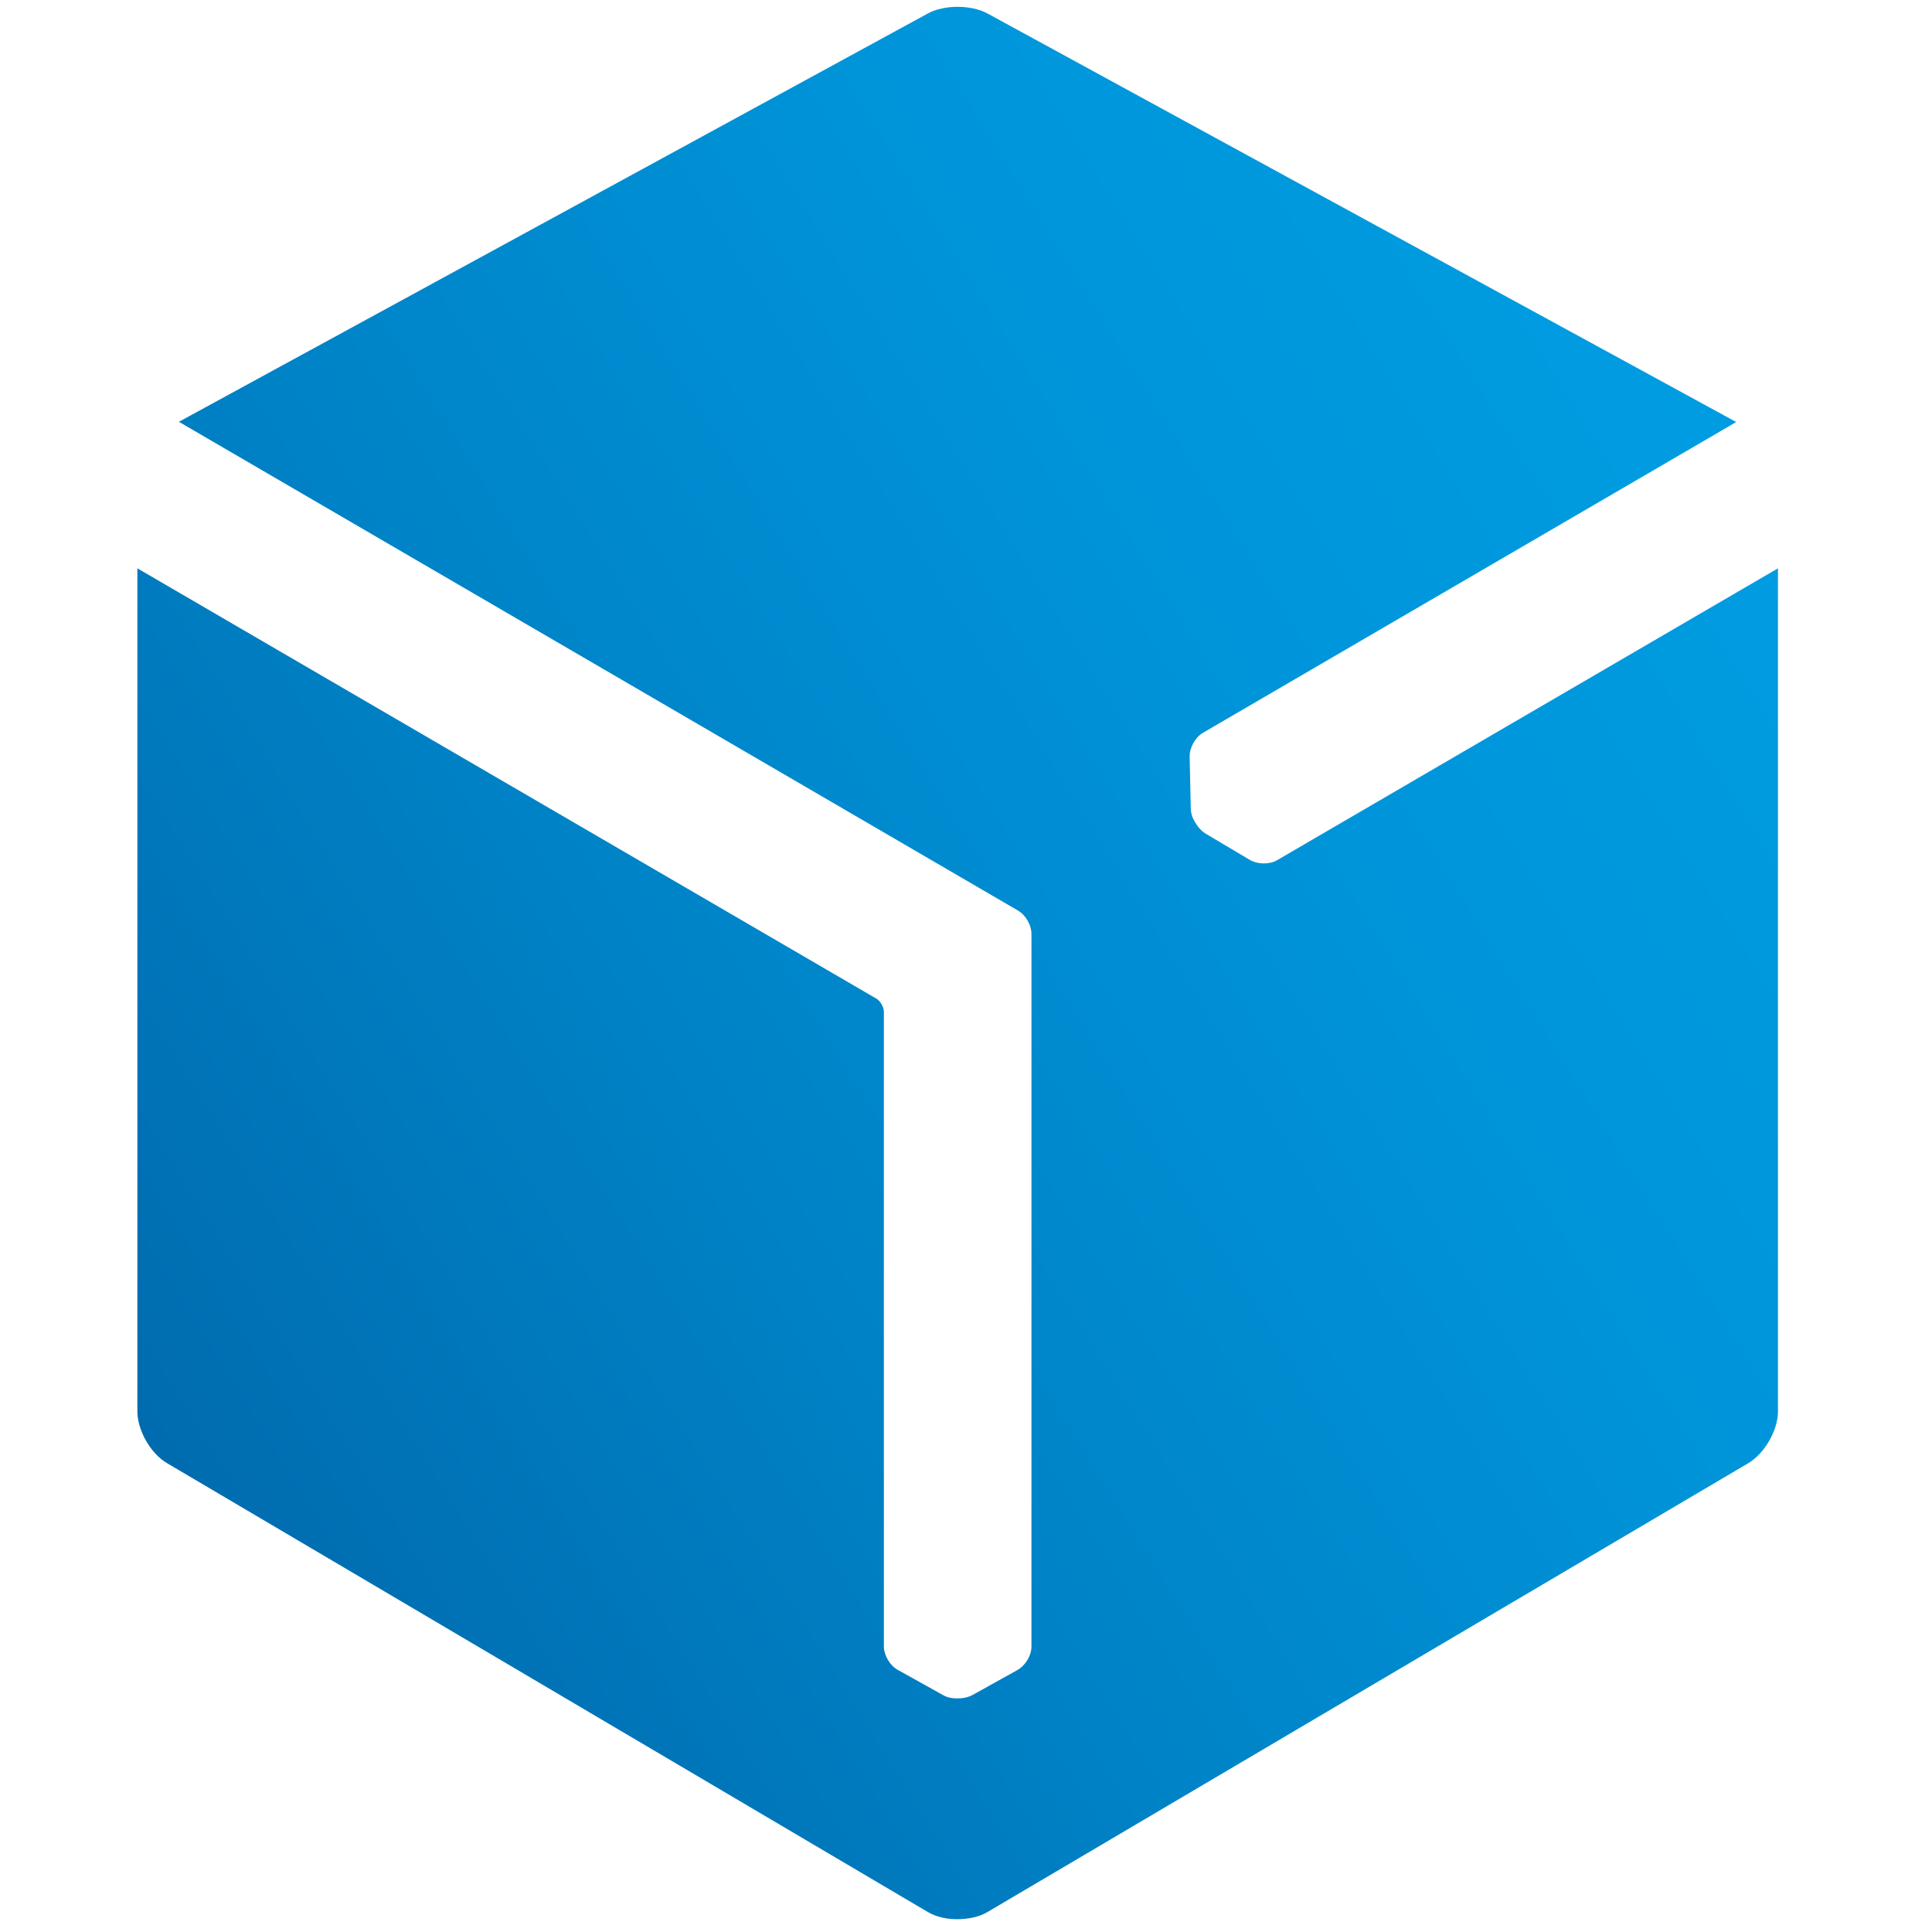
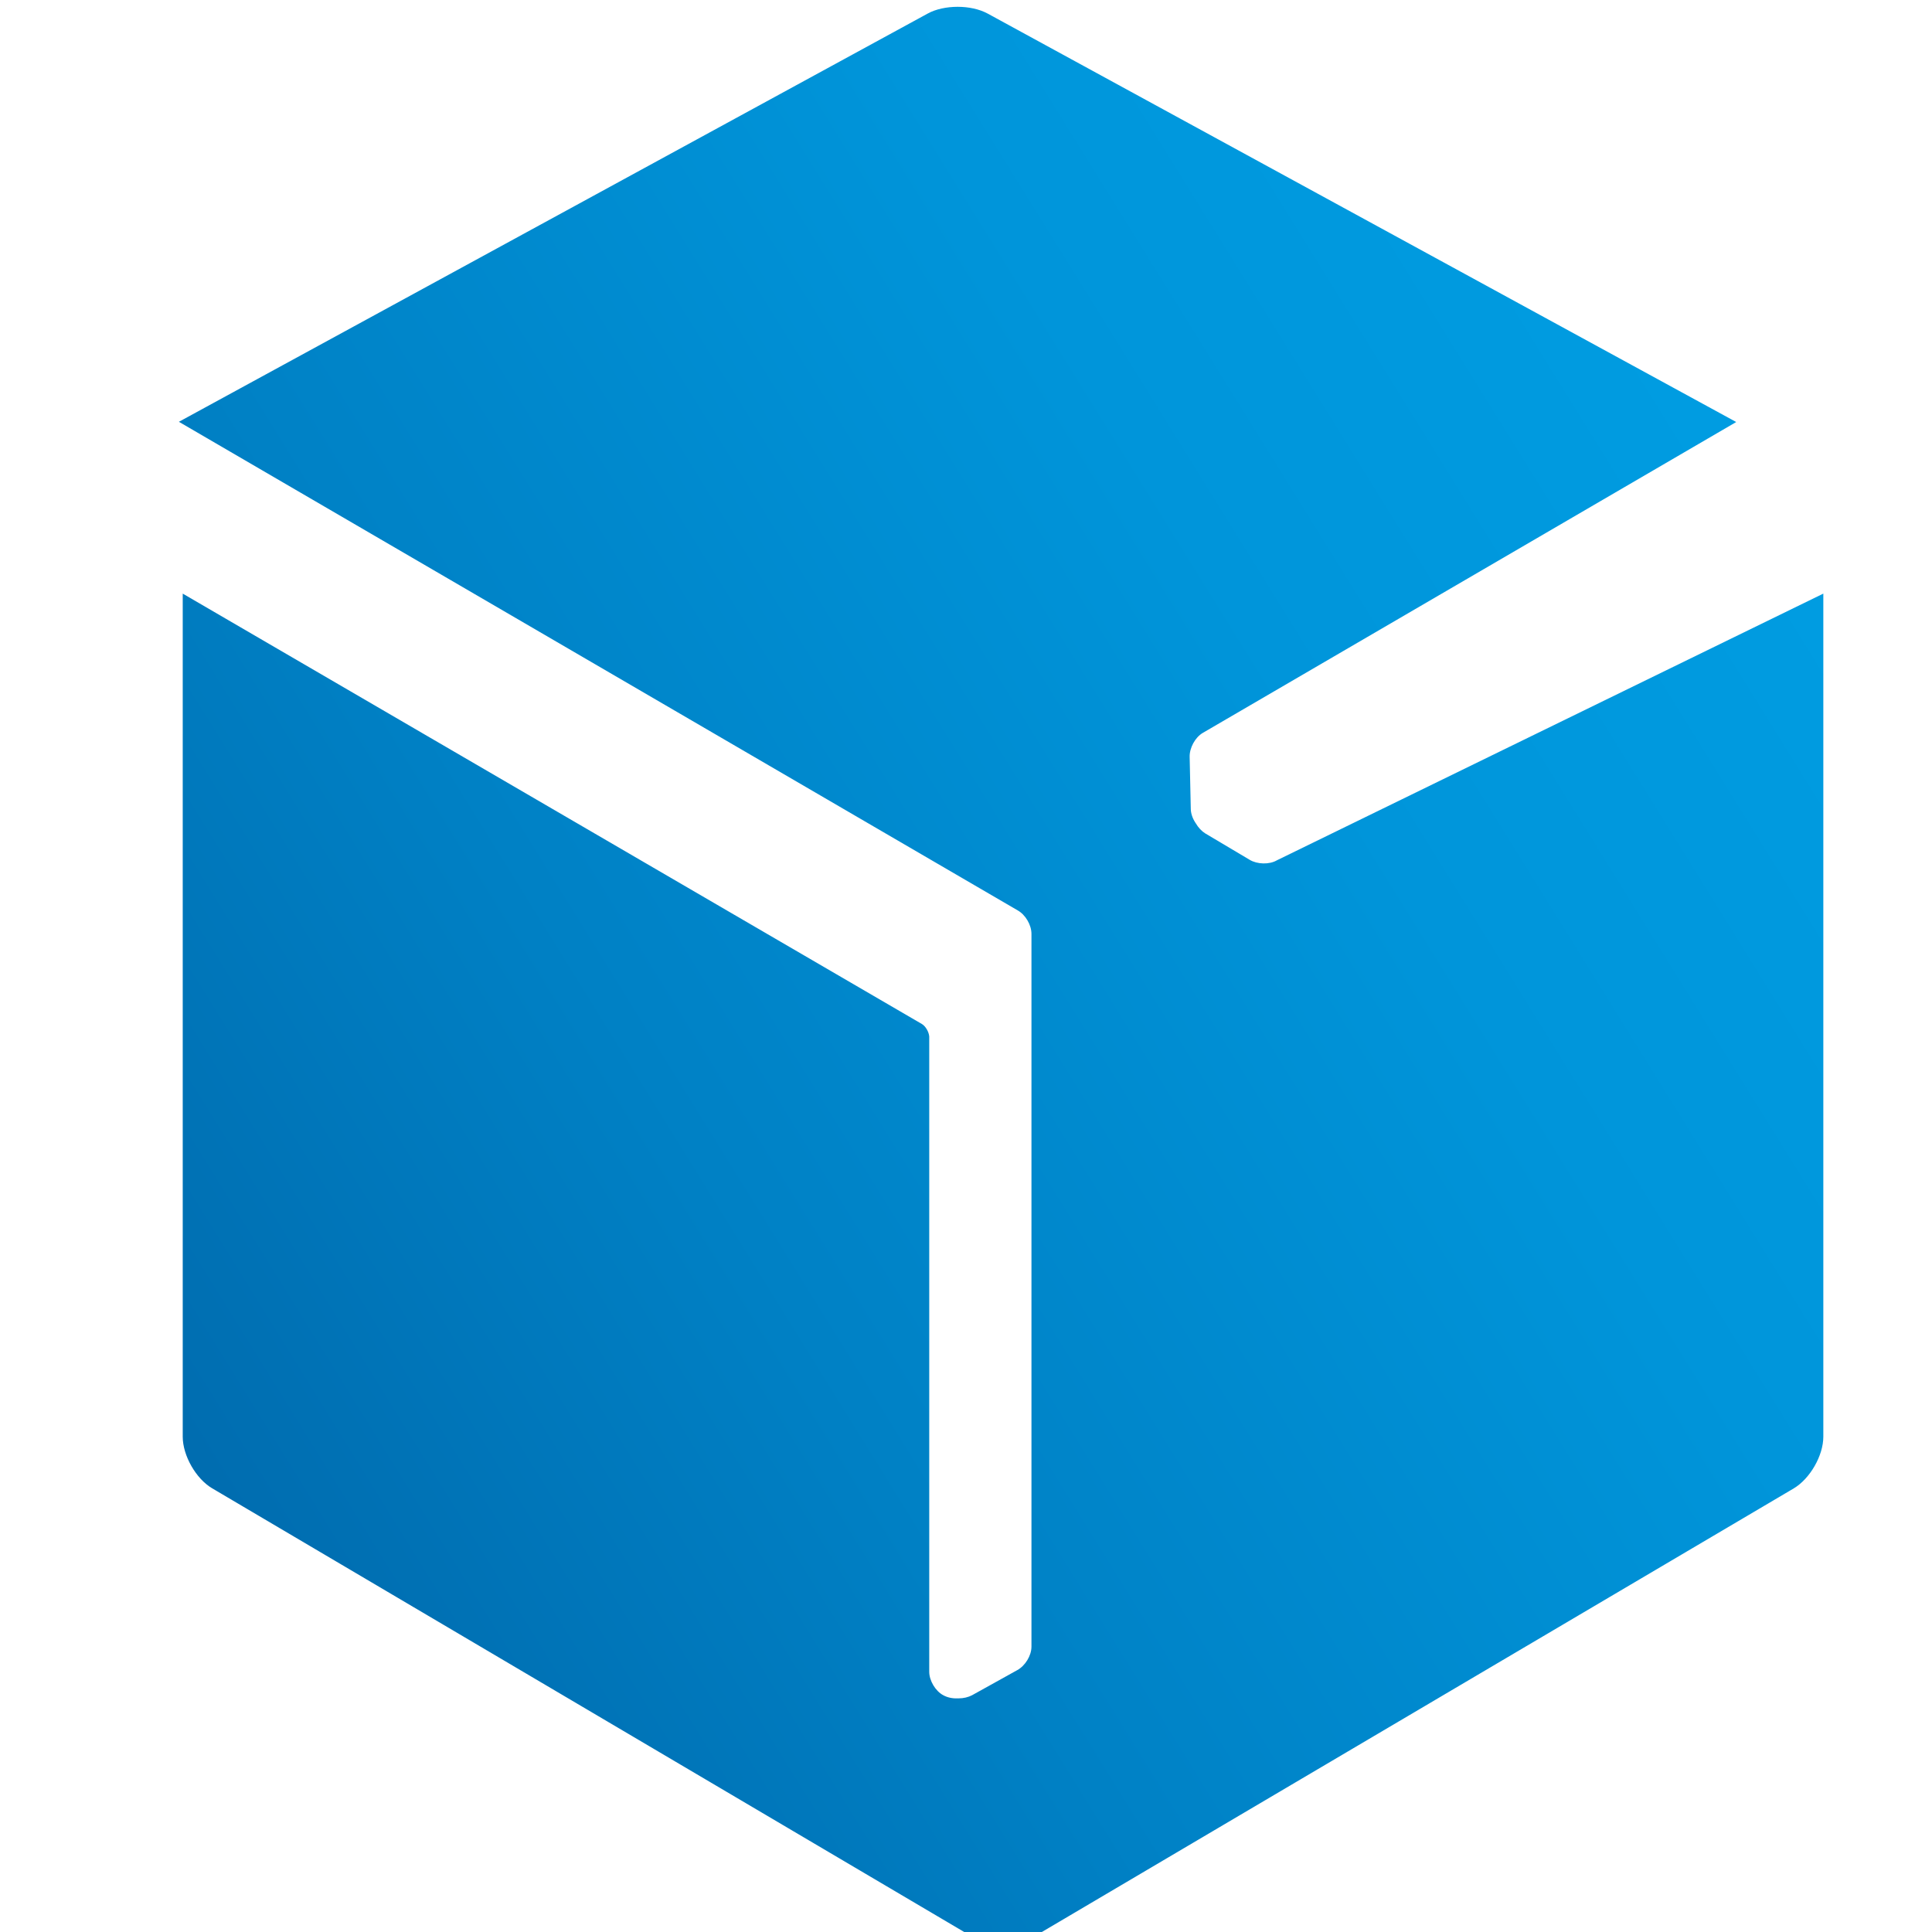
<svg xmlns="http://www.w3.org/2000/svg" preserveAspectRatio="xMidYMid slice" viewBox="0 0 847 847">
  <linearGradient id="a" gradientTransform="matrix(.989 0 0 .99 60.223 2.984)" gradientUnits="userSpaceOnUse" x1="8.44" x2="707.926" y1="636.447" y2="202.241">
    <stop offset="0" stop-color="#006caf" />
    <stop offset=".332" stop-color="#0081c5" />
    <stop offset=".733" stop-color="#0095da" />
    <stop offset="1" stop-color="#009ce1" />
  </linearGradient>
-   <path d="m559.838 377.144c-3.364 1.979-8.706 1.782-11.971-.198l-19.49-11.581c-1.583-.99-3.067-2.574-4.155-4.455-.099-.099-.099-.198-.198-.297-1.286-1.979-1.979-4.157-1.979-6.137l-.494-22.667c-.099-3.86 2.374-8.512 5.738-10.492l233.879-136.301-328.163-179.062c-3.66-1.979-8.409-2.969-13.158-2.969s-9.597.99-13.158 2.969l-328.262 178.963 367.736 214.201c3.364 1.881 6.035 6.335 6.035 10.295v312.492c0 3.959-2.77 8.413-6.233 10.294l-19.786 10.987c-1.682.891-3.76 1.386-5.936 1.386h-.396c-2.374.099-4.551-.396-6.332-1.386l-19.885-11.086c-3.364-1.782-6.134-6.335-6.134-10.294v-278.541c-.198-2.079-1.682-4.553-3.265-5.444l-324.008-188.663v369.605c0 8.315 5.837 18.51 12.96 22.668l333.704 196.879c3.561 2.078 8.31 3.167 12.96 3.068 4.65 0 9.399-.99 12.96-3.068l333.704-196.879c7.123-4.257 12.96-14.353 12.96-22.668v-369.605z" fill="url(#a)" />
+   <path d="m559.838 377.144c-3.364 1.979-8.706 1.782-11.971-.198l-19.49-11.581c-1.583-.99-3.067-2.574-4.155-4.455-.099-.099-.099-.198-.198-.297-1.286-1.979-1.979-4.157-1.979-6.137l-.494-22.667c-.099-3.86 2.374-8.512 5.738-10.492l233.879-136.301-328.163-179.062c-3.66-1.979-8.409-2.969-13.158-2.969s-9.597.99-13.158 2.969l-328.262 178.963 367.736 214.201c3.364 1.881 6.035 6.335 6.035 10.295v312.492c0 3.959-2.77 8.413-6.233 10.294l-19.786 10.987c-1.682.891-3.76 1.386-5.936 1.386h-.396c-2.374.099-4.551-.396-6.332-1.386c-3.364-1.782-6.134-6.335-6.134-10.294v-278.541c-.198-2.079-1.682-4.553-3.265-5.444l-324.008-188.663v369.605c0 8.315 5.837 18.51 12.96 22.668l333.704 196.879c3.561 2.078 8.31 3.167 12.96 3.068 4.65 0 9.399-.99 12.96-3.068l333.704-196.879c7.123-4.257 12.96-14.353 12.96-22.668v-369.605z" fill="url(#a)" />
</svg>